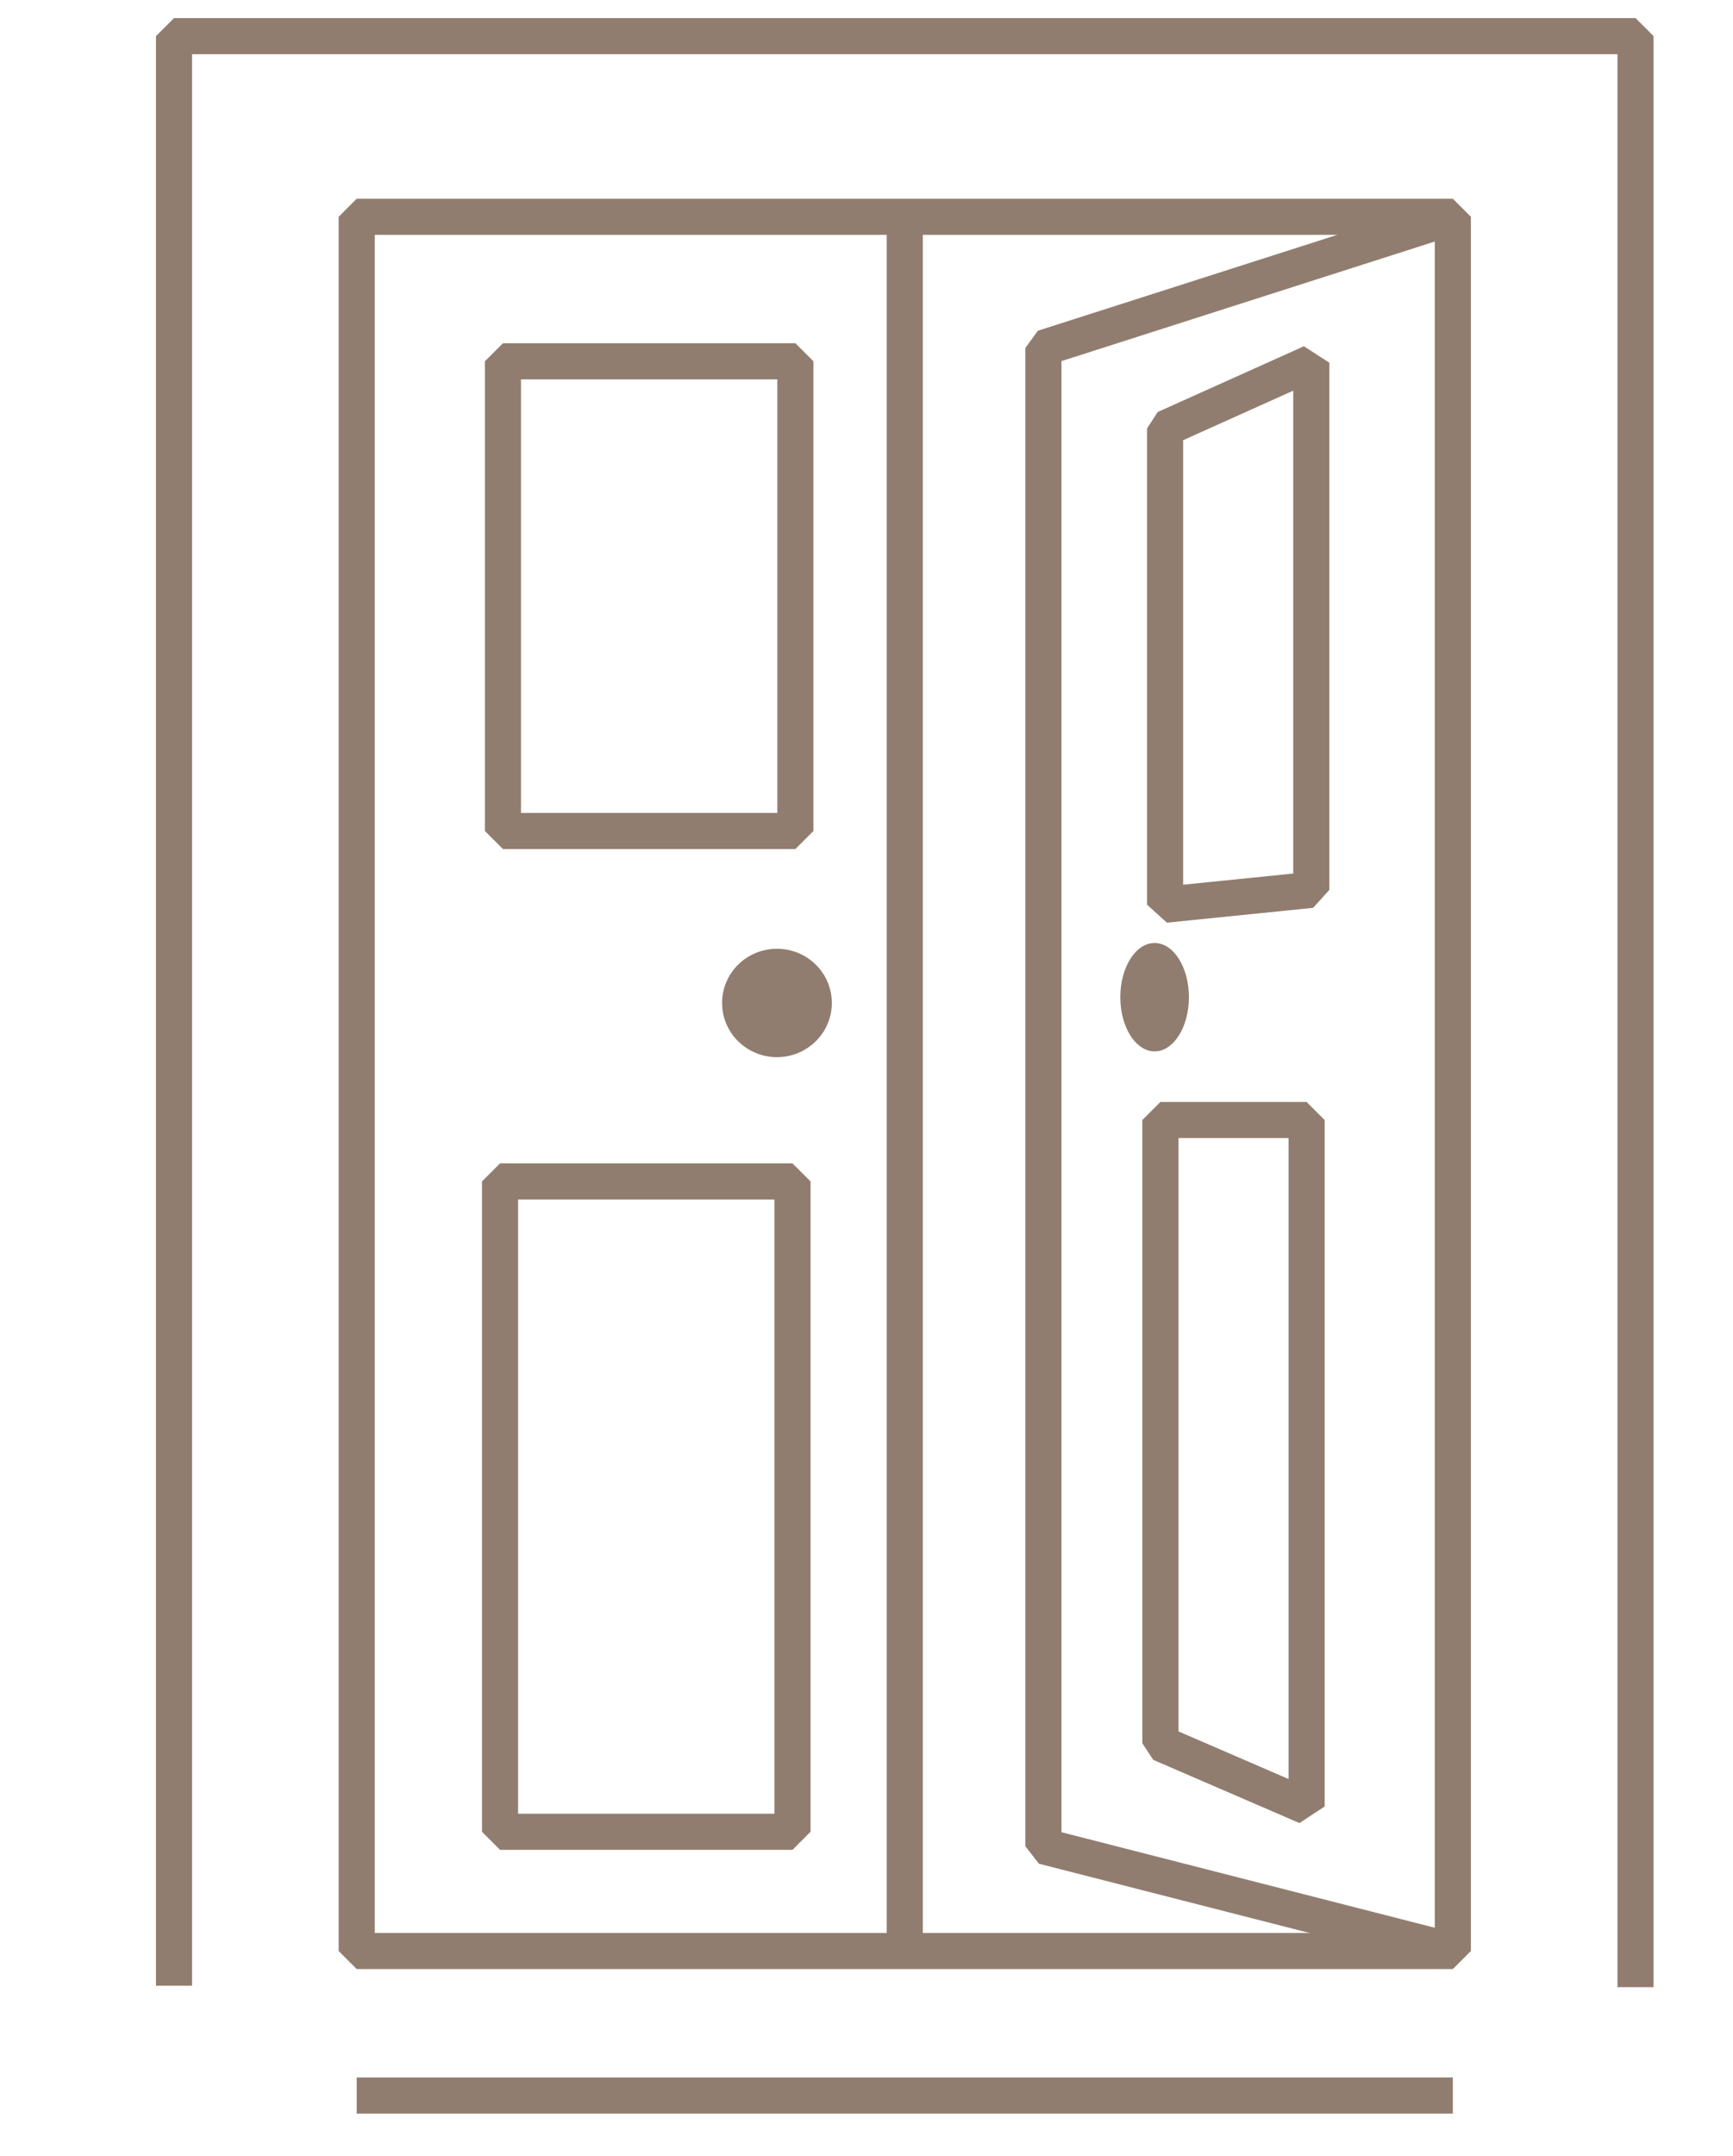
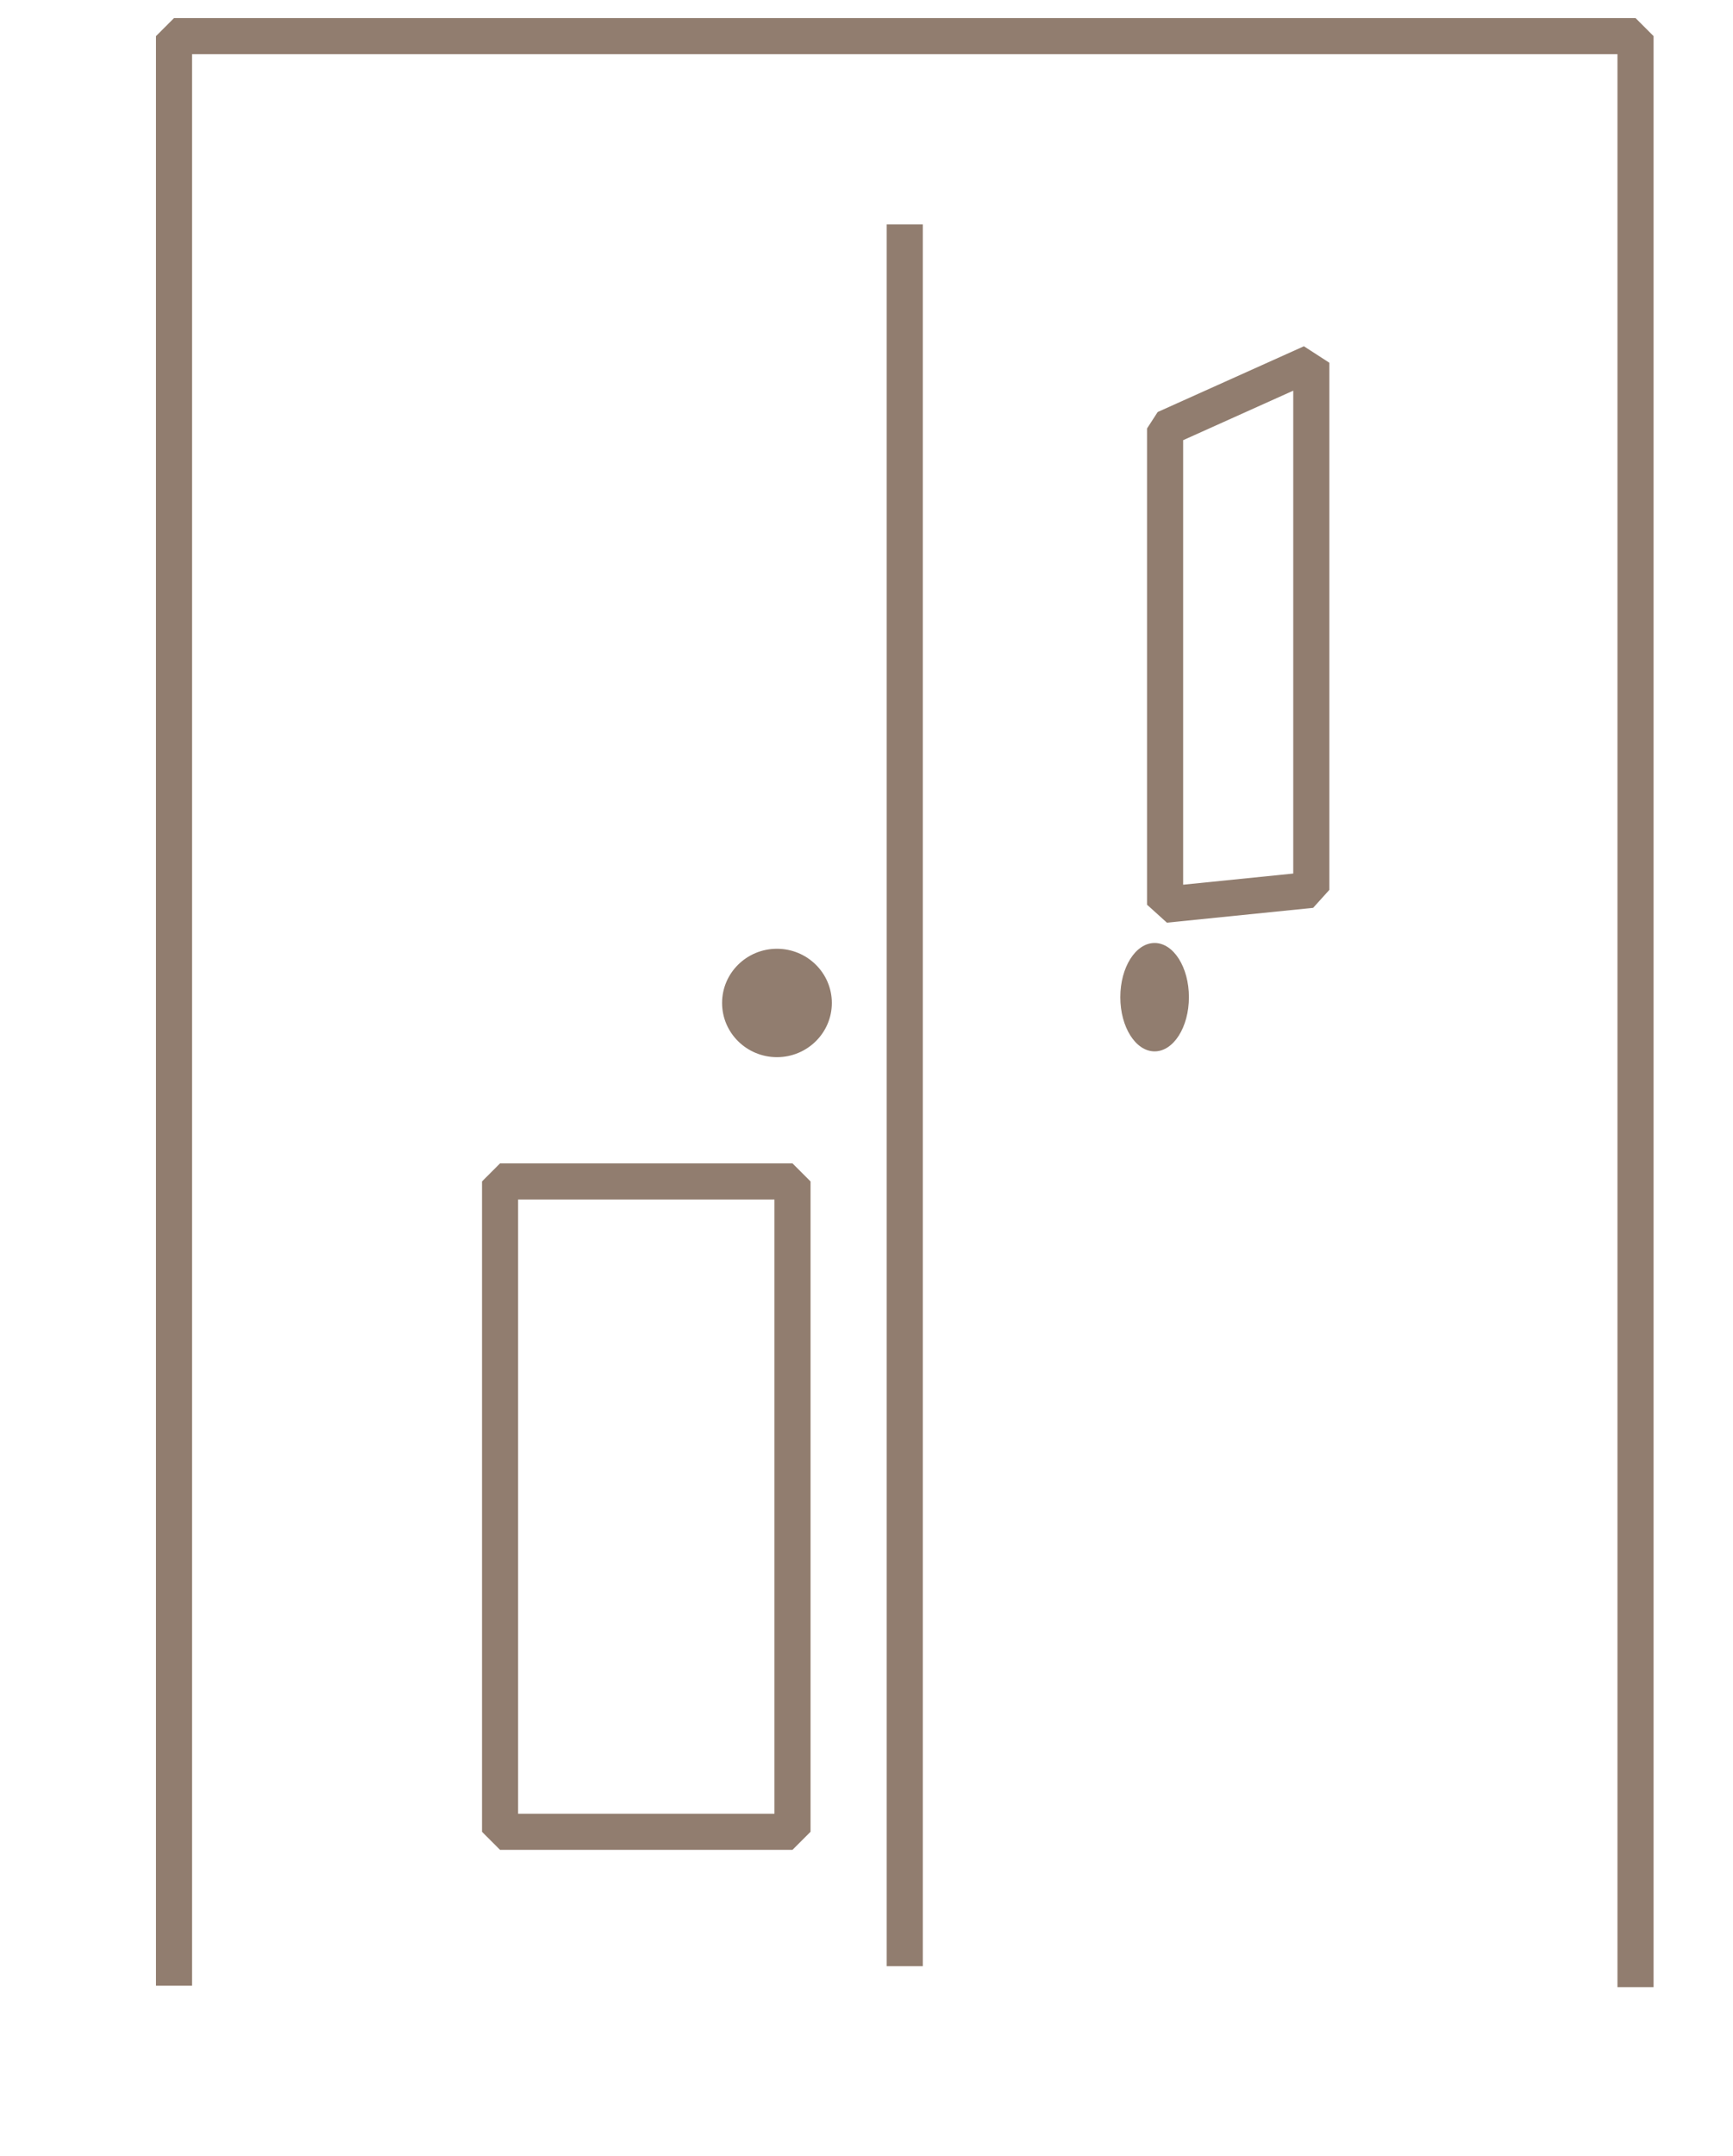
<svg xmlns="http://www.w3.org/2000/svg" id="Слой_1" data-name="Слой 1" viewBox="0 0 48 59.67">
  <defs>
    <style>.cls-1{fill:none;stroke:#917d6f;stroke-linejoin:bevel;}.cls-2{fill:#917d6f;}</style>
  </defs>
  <title>иконки-особняк-сайт-07-2022</title>
-   <rect class="cls-1" x="9.88" y="6" width="30.36" height="48" />
  <line class="cls-1" x1="25.06" y1="6.21" x2="25.06" y2="54.42" />
-   <polyline class="cls-1" points="40.24 6 28.9 9.63 28.9 51.1 40.24 54" />
-   <rect class="cls-1" x="13.93" y="10" width="8.1" height="13" />
  <rect class="cls-1" x="13.85" y="32.7" width="8.1" height="18" />
  <polygon class="cls-1" points="36.32 10.04 36.32 24.63 32.27 25.04 32.27 11.86 36.32 10.04" />
-   <polygon class="cls-1" points="36.19 31 36.19 50 32.14 48.25 32.14 31 36.19 31" />
  <polyline class="cls-1" points="4.82 54.96 4.82 1 45.3 1 45.3 55" />
  <ellipse class="cls-2" cx="21.52" cy="27.76" rx="1.52" ry="1.5" />
  <ellipse class="cls-2" cx="31.98" cy="27.6" rx="0.95" ry="1.5" />
-   <line class="cls-1" x1="9.88" y1="58" x2="40.24" y2="58" />
</svg>